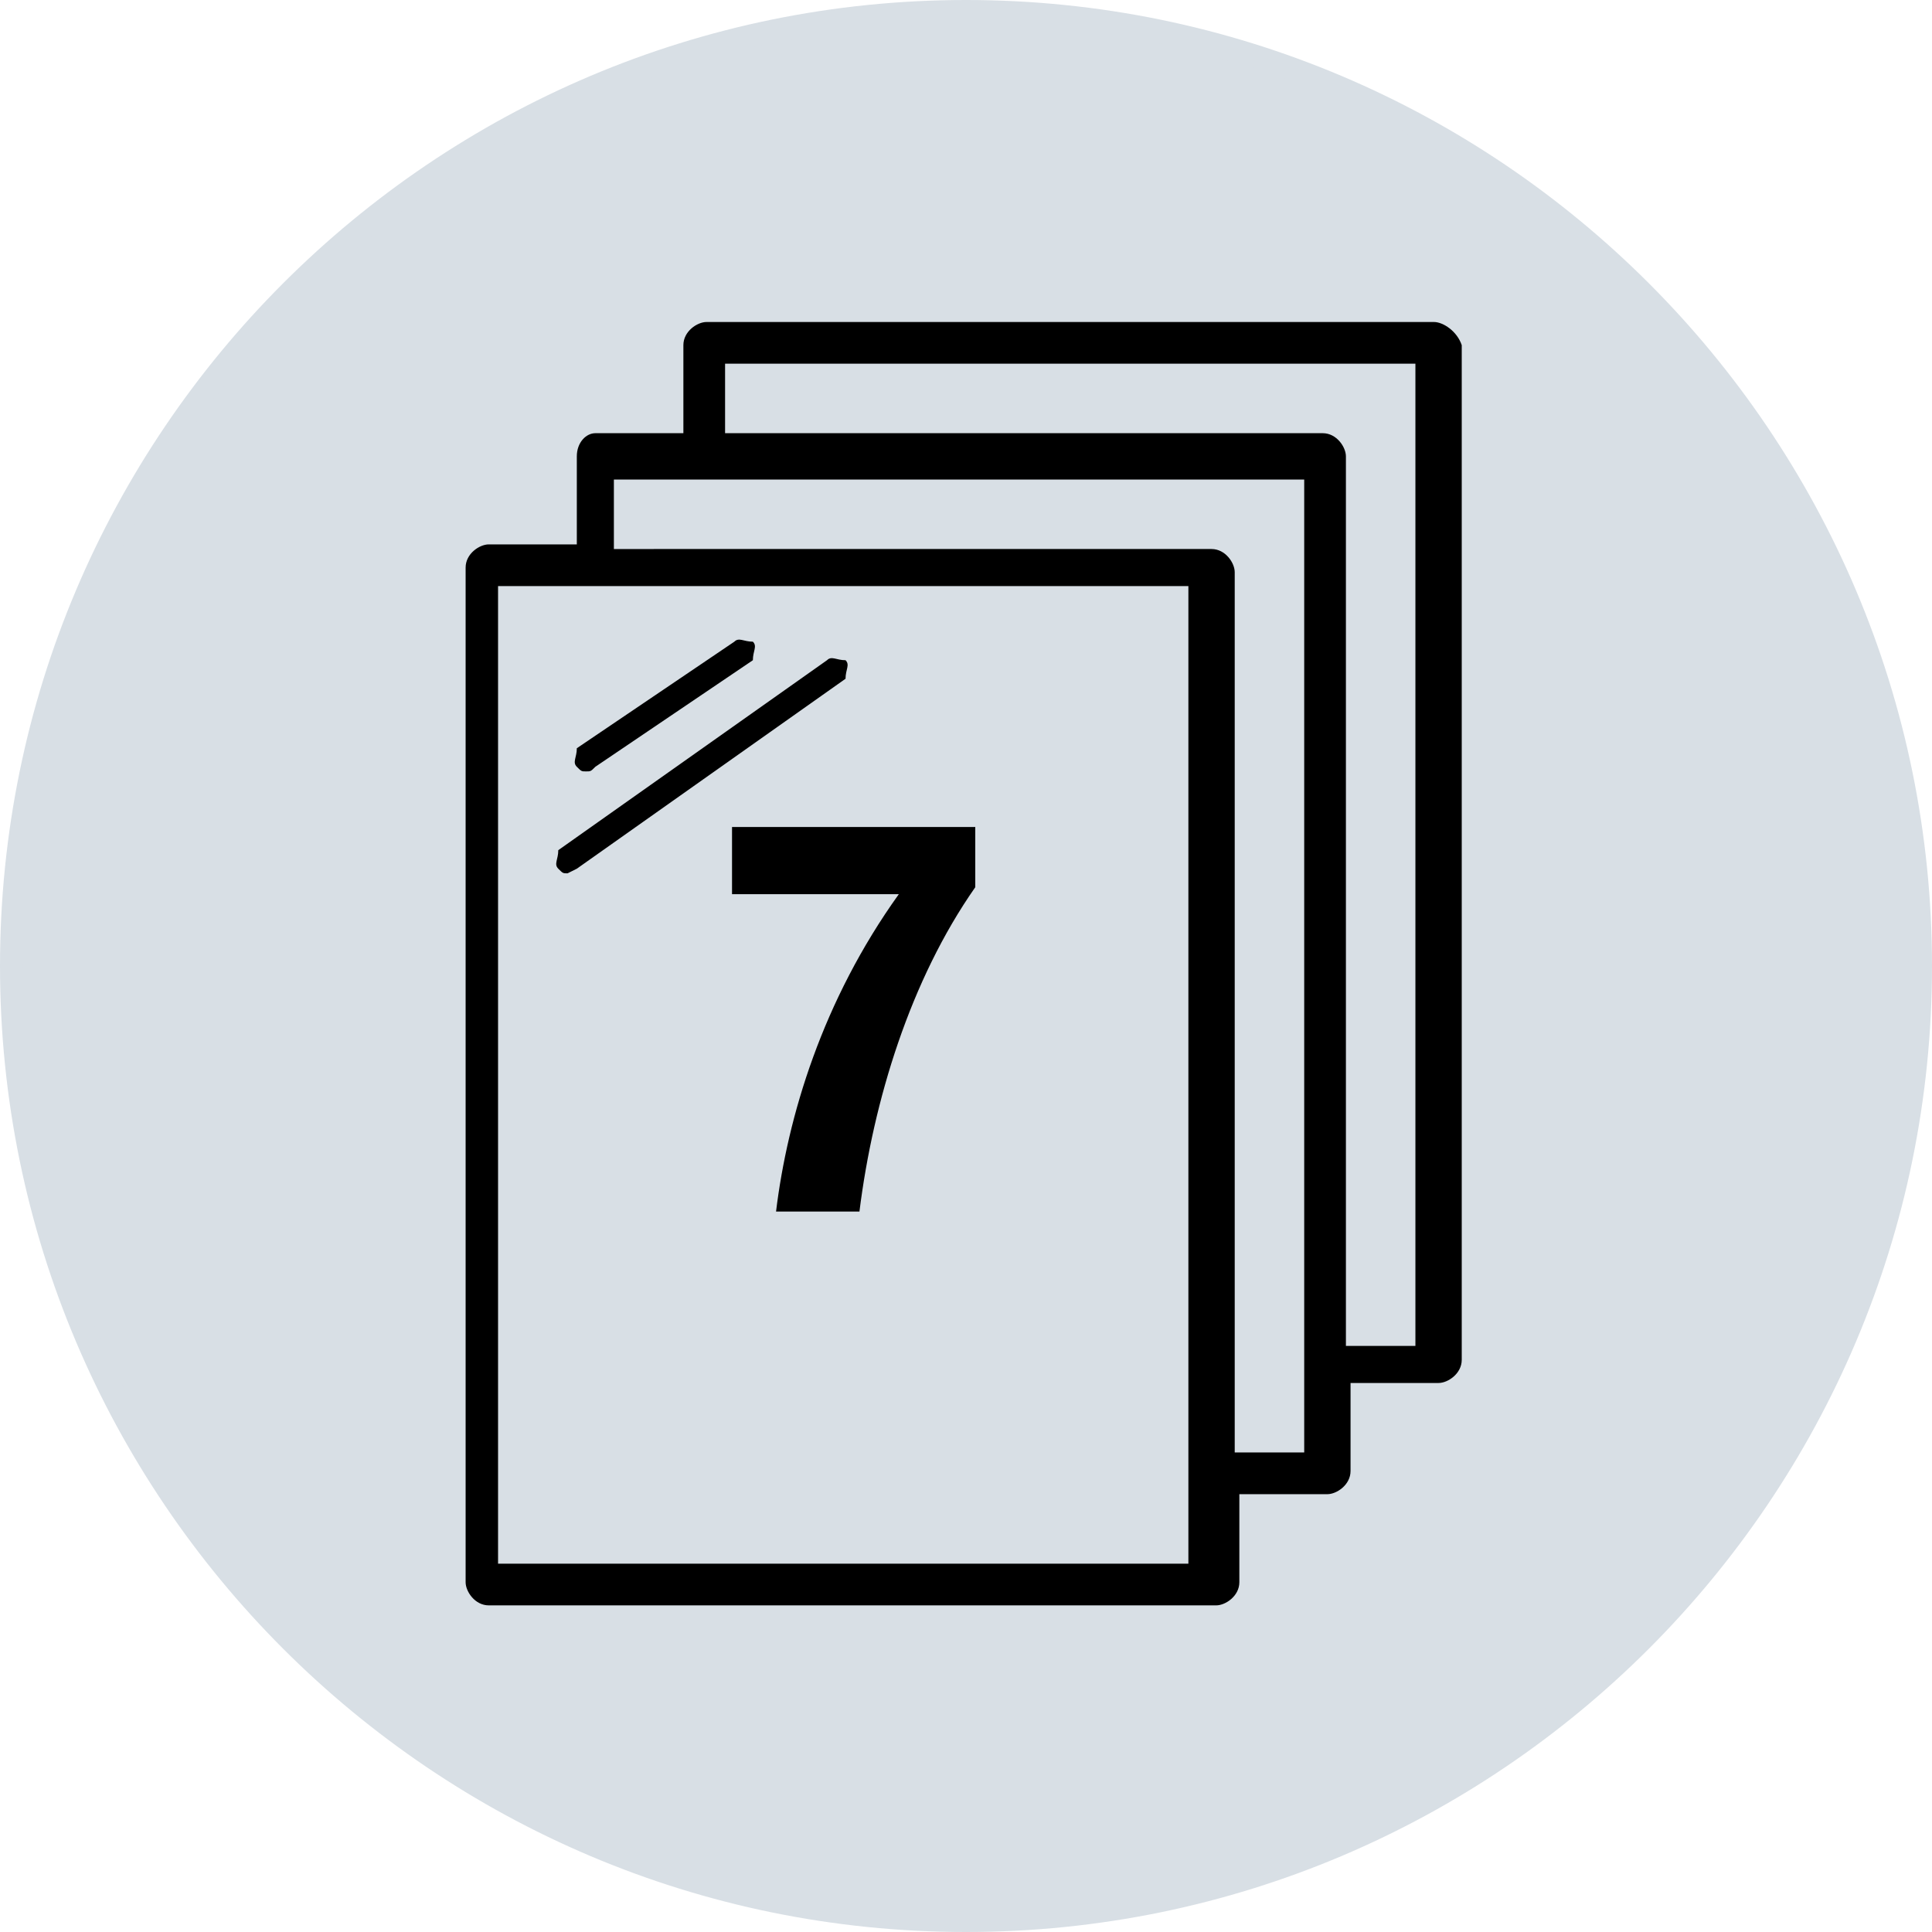
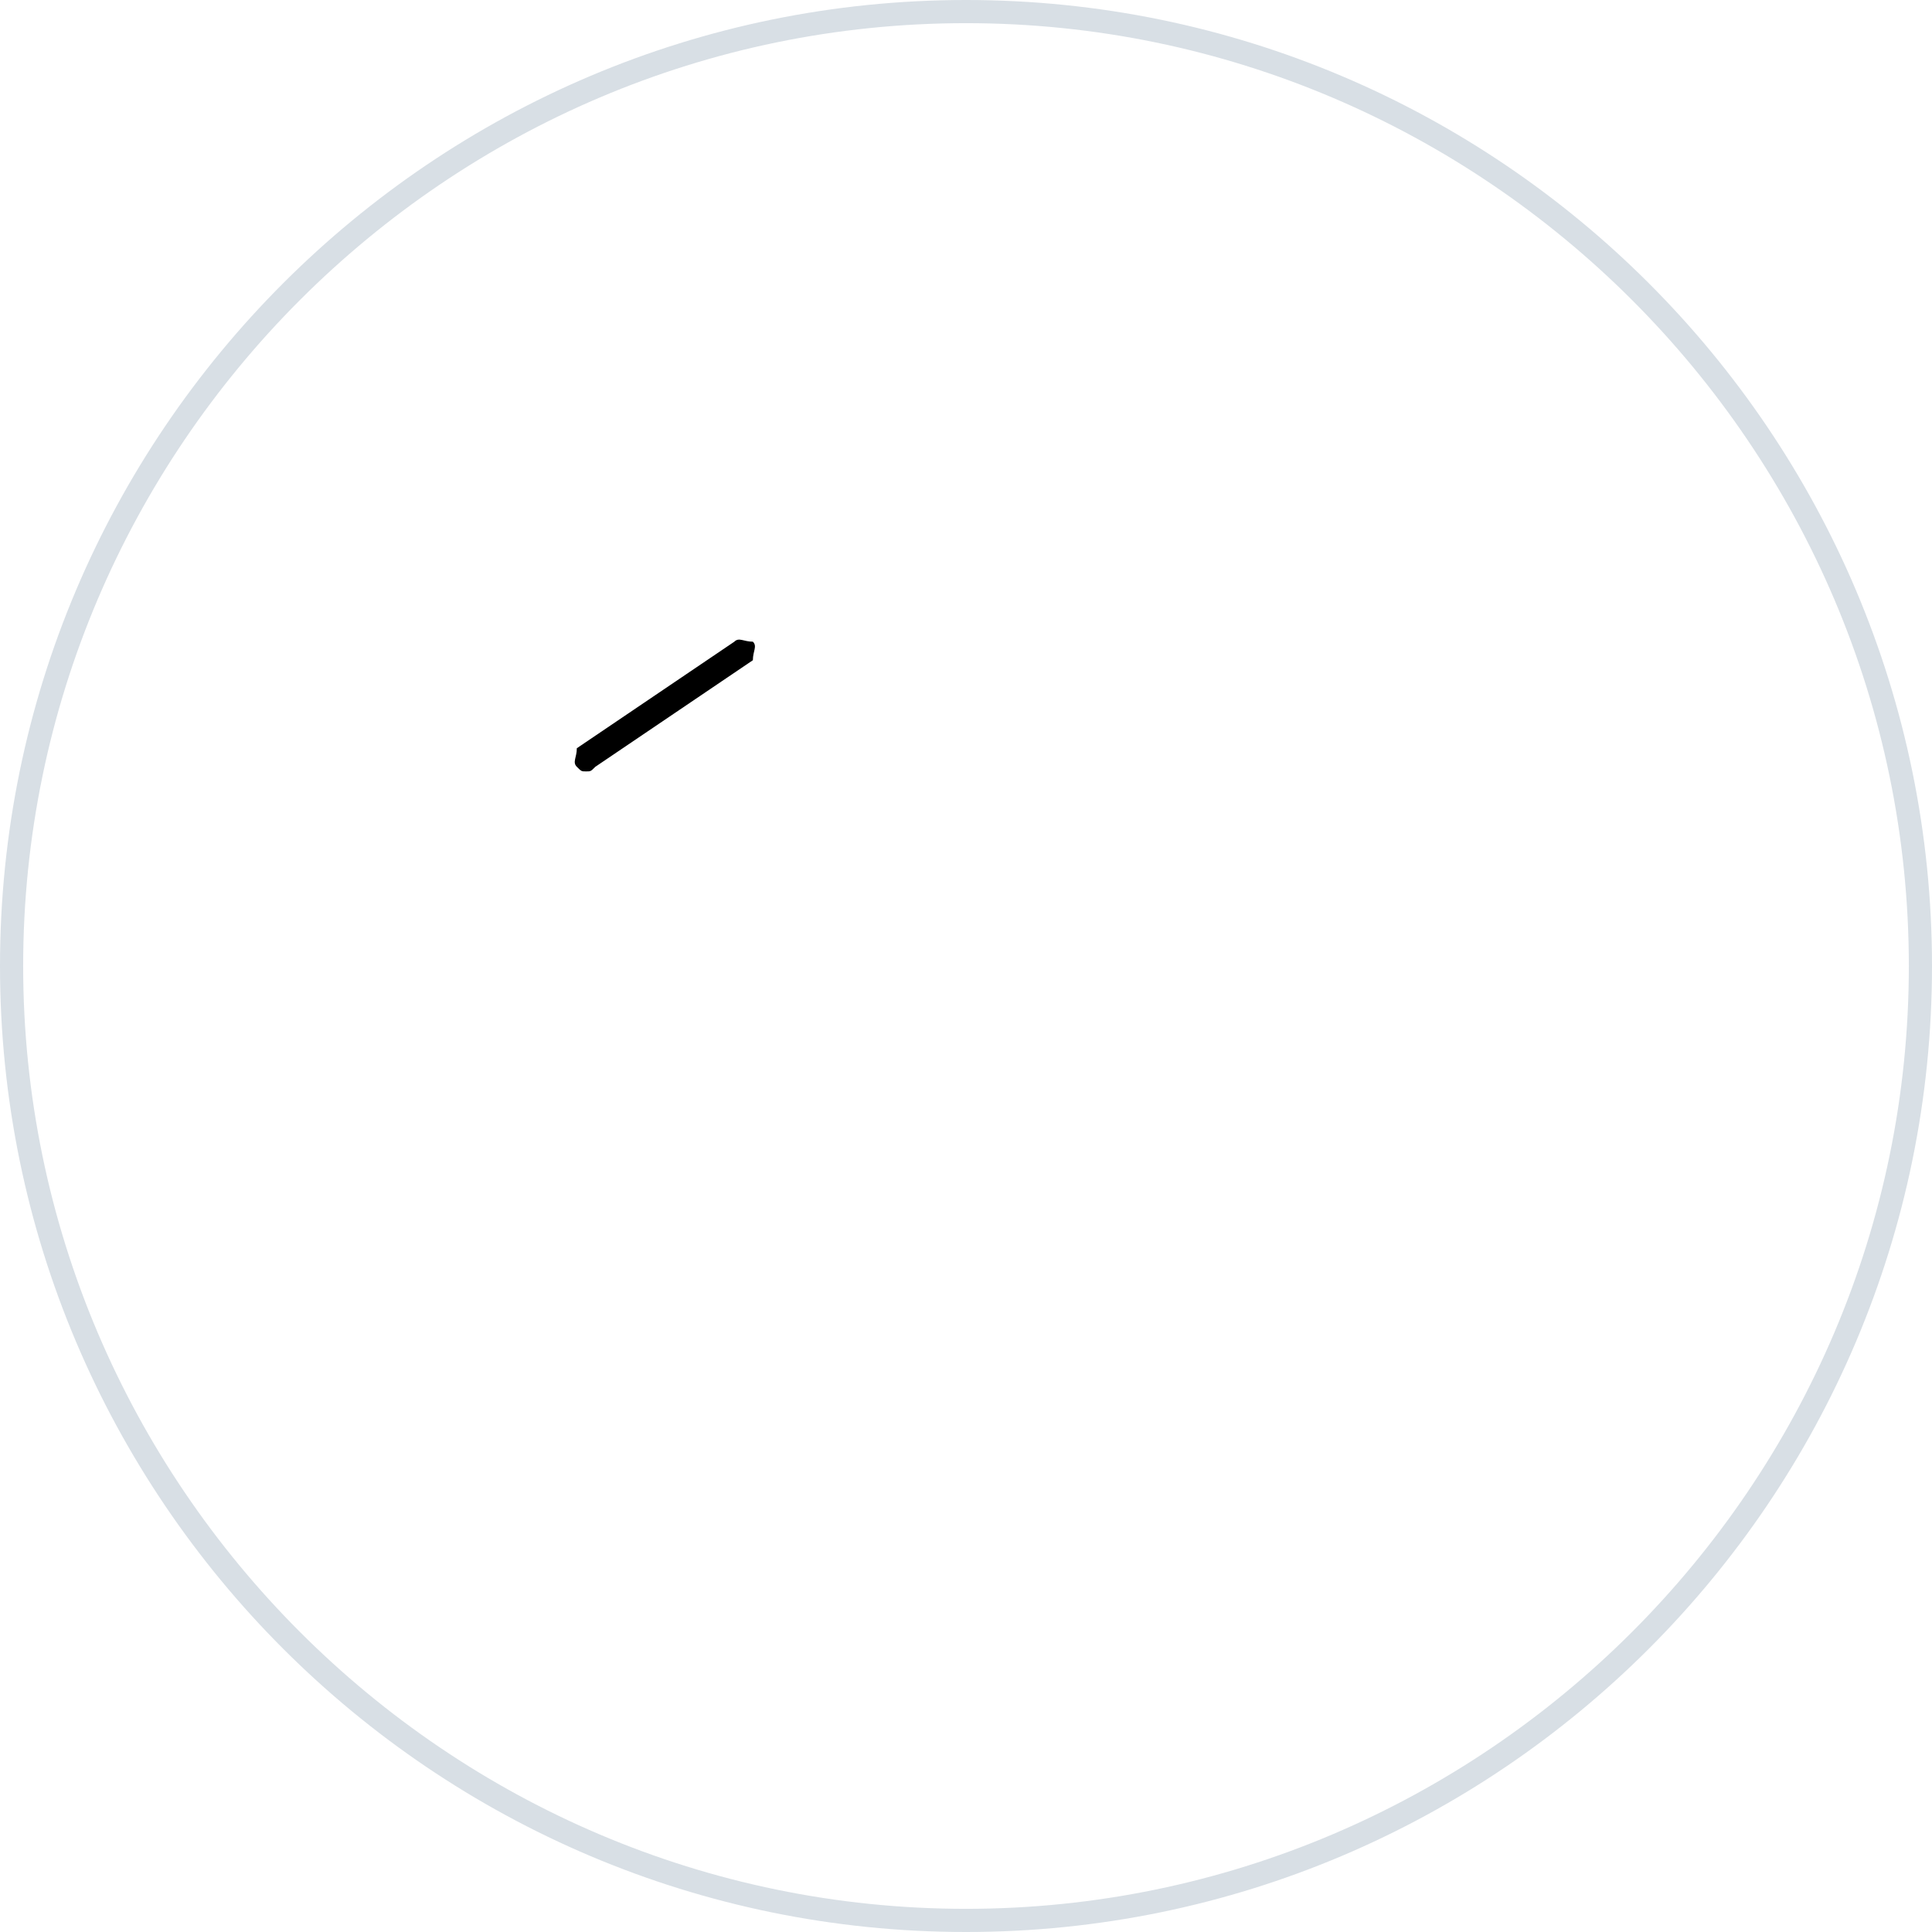
<svg xmlns="http://www.w3.org/2000/svg" version="1.2" baseProfile="tiny" id="Layer_1" x="0px" y="0px" viewBox="0 0 83.4 83.4" overflow="visible" xml:space="preserve">
  <g>
    <g>
-       <path fill="#D8DFE5" d="M41.7,82.9c22.8,0,41.2-18.4,41.2-41.2S64.5,0.5,41.7,0.5C18.9,0.5,0.5,18.9,0.5,41.7S18.9,82.9,41.7,82.9    z" />
      <path fill="#D8DFE5" d="M41.7,83.4C18.7,83.4,0,64.7,0,41.7C0,18.7,18.7,0,41.7,0s41.7,18.7,41.7,41.7    C83.4,64.7,64.7,83.4,41.7,83.4z M41.7,1C19.3,1,1,19.3,1,41.7c0,22.4,18.3,40.7,40.7,40.7s40.7-18.3,40.7-40.7    C82.4,19.3,64.1,1,41.7,1z" />
    </g>
    <g>
-       <path d="M61.9,13.9H30.5c-0.4,0-1,0.4-1,1v3.8h-3.8c-0.4,0-0.8,0.4-0.8,1v3.8h-3.8c-0.4,0-1,0.4-1,1v43.8c0,0.4,0.4,1,1,1h31.4    c0.4,0,1-0.4,1-1v-3.8h3.8c0.4,0,1-0.4,1-1v-3.8h3.8c0.4,0,1-0.4,1-1V14.9C62.9,14.3,62.3,13.9,61.9,13.9z M51.3,67.5H21.5V25.3    h29.8V67.5z M56.3,62.7h-3v-38c0-0.4-0.4-1-1-1H26.5v-3h29.8V62.7z M61.1,58.1h-3V19.7c0-0.4-0.4-1-1-1H31.3v-3h29.8V58.1z" />
-     </g>
+       </g>
    <g>
      <path d="M25.3,33.3c-0.2,0-0.2,0-0.4-0.2s0-0.4,0-0.8l6.8-4.6c0.2-0.2,0.4,0,0.8,0c0.2,0.2,0,0.4,0,0.8l-6.8,4.6    C25.5,33.3,25.5,33.3,25.3,33.3z" />
    </g>
    <g>
-       <path d="M24.5,37.7c-0.2,0-0.2,0-0.4-0.2c-0.2-0.2,0-0.4,0-0.8l11.6-8.2c0.2-0.2,0.4,0,0.8,0c0.2,0.2,0,0.4,0,0.8l-11.6,8.2    L24.5,37.7z" />
-     </g>
+       </g>
    <g>
-       <path d="M31.6,35.7h10.5v2.6c-2.8,4-4.4,9.2-5,14h-3.6c0.5-4.1,2-9.1,5.3-13.7h-7.2V35.7z" />
-     </g>
+       </g>
  </g>
</svg>